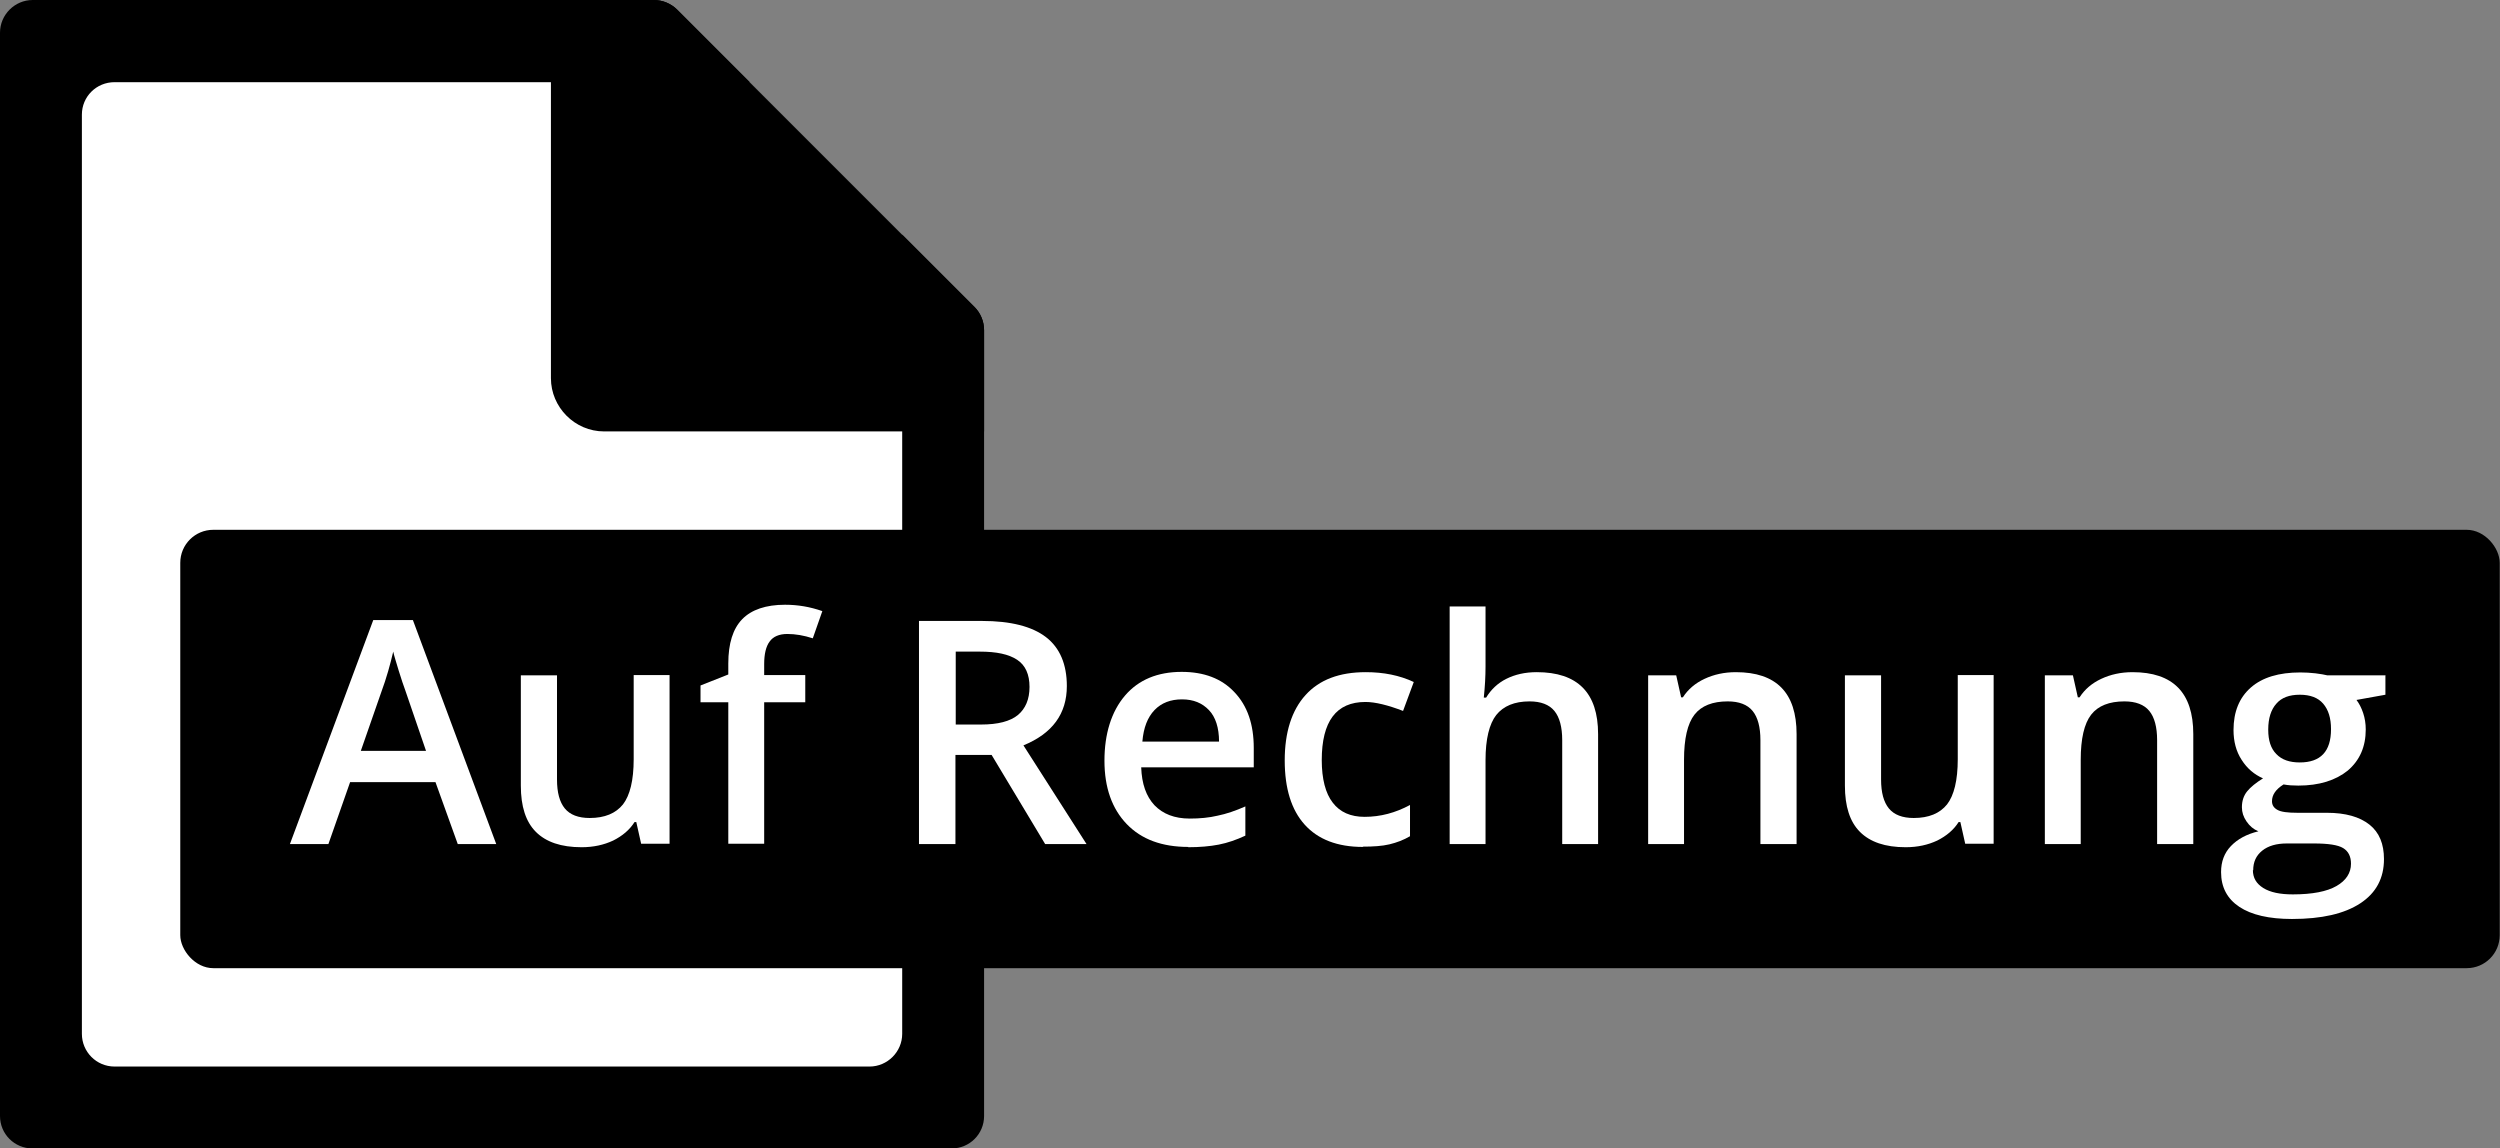
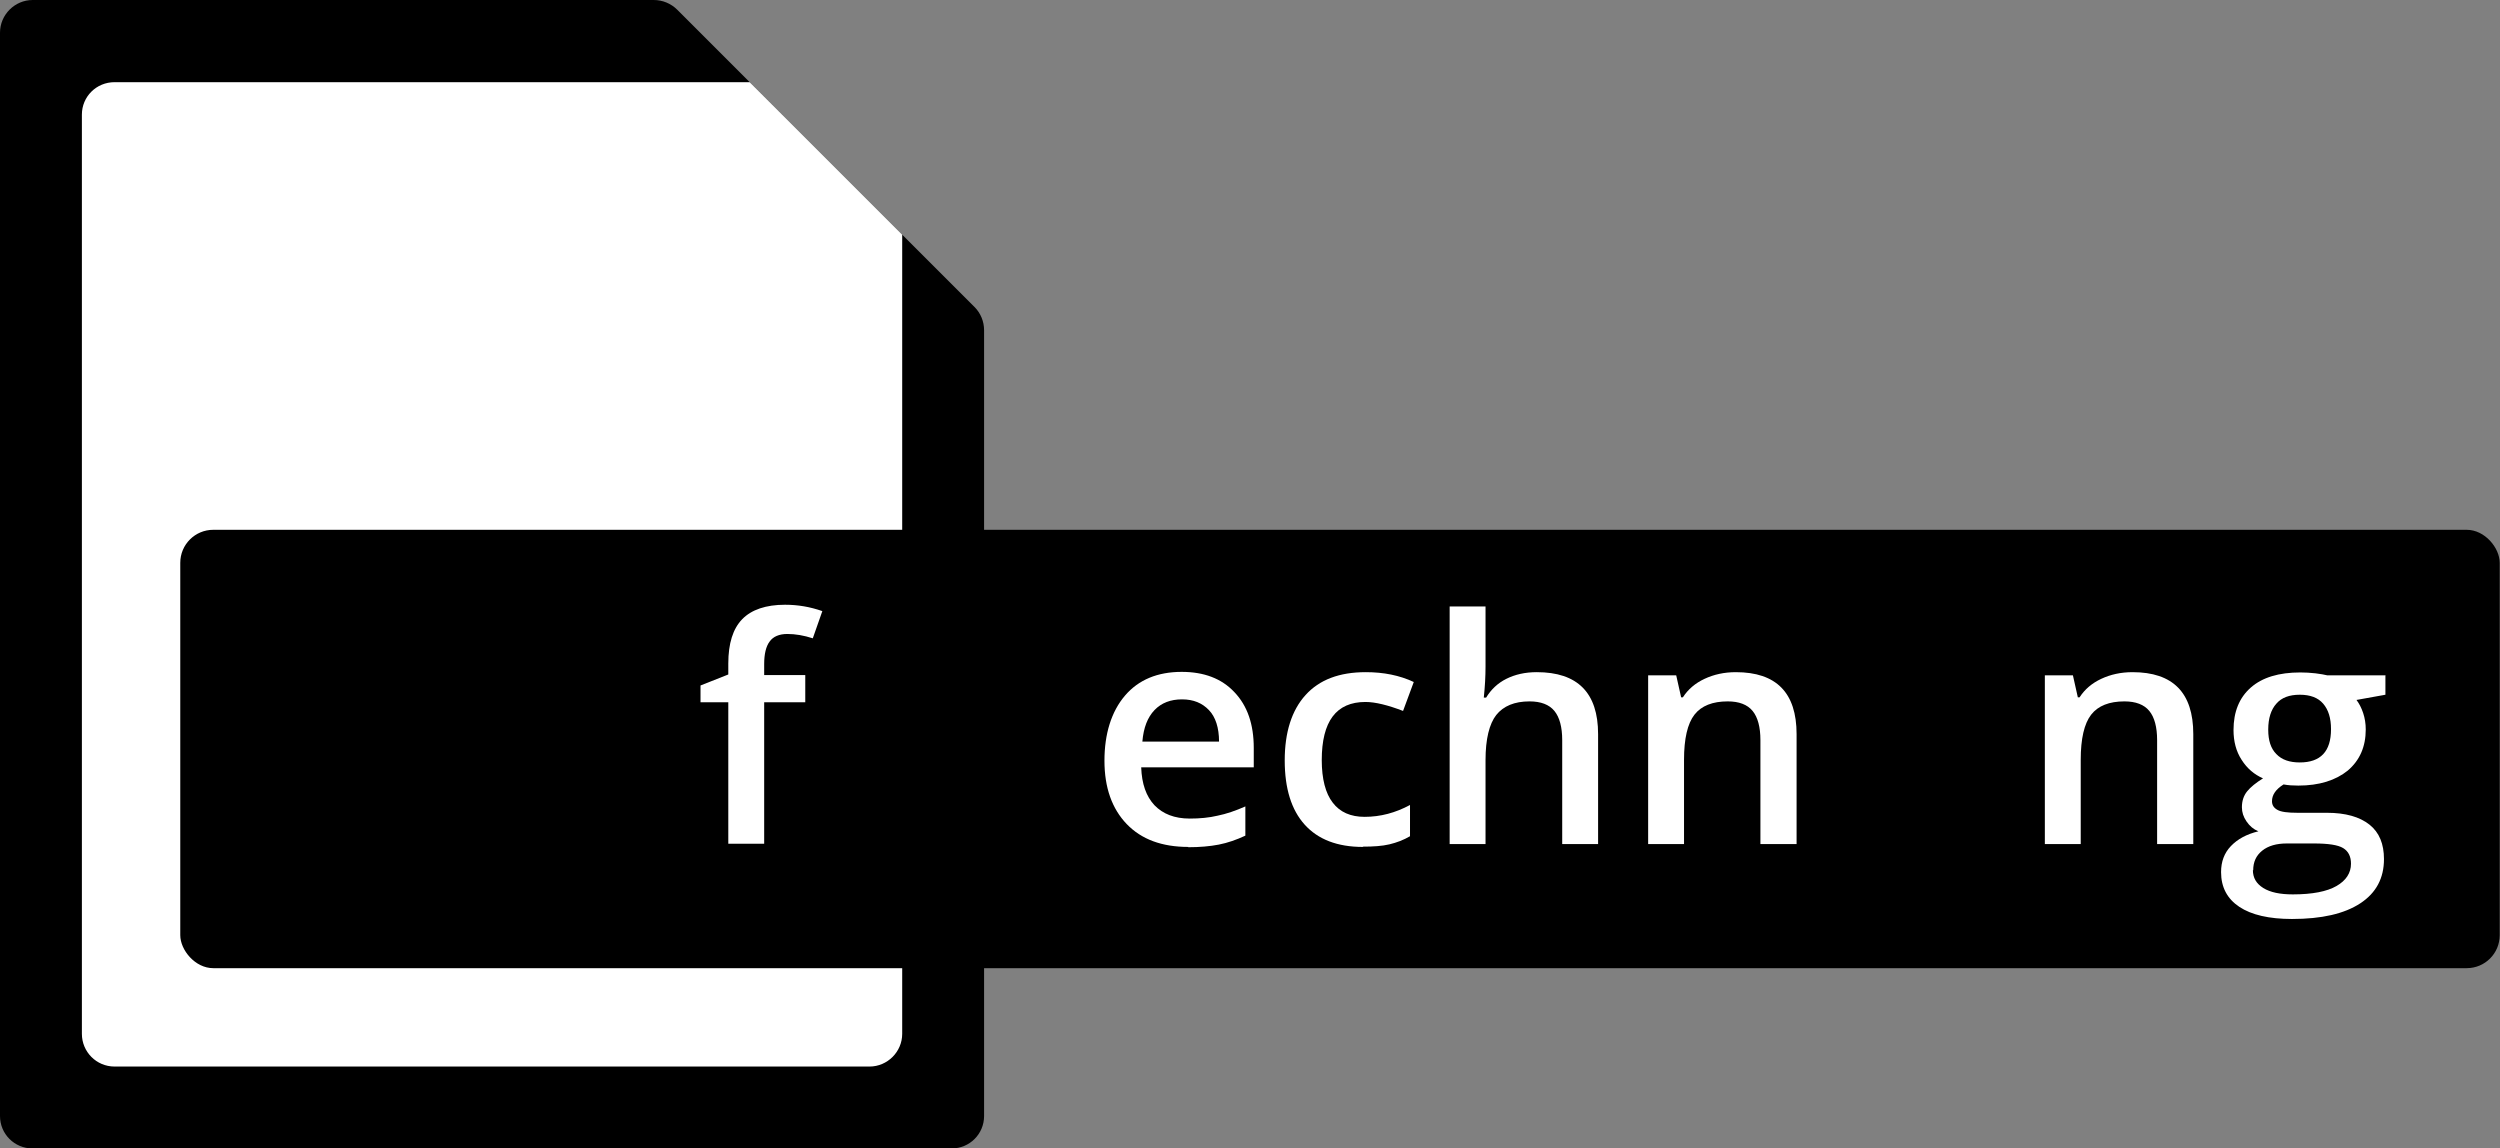
<svg xmlns="http://www.w3.org/2000/svg" id="Ebene_1" data-name="Ebene 1" viewBox="0 0 86.4 39.69">
  <rect x="0" y="0" width="86.4" height="39.69" fill="#808080" stroke="none" />
  <defs>
    <style>
      .cls-1 {
        fill: #000;
      }

      .cls-1, .cls-2 {
        stroke-width: 0px;
      }

      .cls-2 {
        fill: #fff;
      }
    </style>
  </defs>
  <path class="cls-1" d="M34.01,11.41v27.16c0,.62-.5,1.12-1.12,1.12H1.12c-.62,0-1.12-.5-1.12-1.12V1.13C0,.51.51,0,1.13,0h21.46c.31,0,.6.12.82.34l10.27,10.27c.21.21.33.5.33.8Z" />
  <path class="cls-2" d="M31.18,8.11v27.62c0,.62-.51,1.13-1.13,1.13H3.96c-.63,0-1.13-.51-1.13-1.13V3.96c0-.62.5-1.12,1.13-1.12h21.95l5.27,5.27Z" />
-   <path class="cls-1" d="M34.01,11.41v3.5h-13.13c-1.02,0-1.84-.84-1.84-1.84V0h3.55c.31,0,.6.12.82.34l10.27,10.27c.21.21.33.5.33.8Z" />
  <rect class="cls-1" x="6.23" y="18.31" width="80.16" height="15.15" rx="1.14" ry="1.14" />
  <g>
-     <path class="cls-2" d="M15.82,29.17l-.77-2.14h-2.95l-.75,2.14h-1.33l2.88-7.74h1.37l2.88,7.74h-1.34ZM14.72,25.94l-.72-2.1c-.05-.14-.13-.36-.22-.66-.09-.3-.16-.52-.19-.66-.1.43-.23.91-.42,1.42l-.7,2.01h2.25Z" />
-     <path class="cls-2" d="M22.16,29.17l-.17-.76h-.06c-.17.27-.42.48-.74.64-.32.15-.68.23-1.09.23-.71,0-1.23-.18-1.58-.53-.35-.35-.52-.88-.52-1.6v-3.81h1.25v3.6c0,.45.09.78.27,1,.18.22.47.33.86.33.52,0,.9-.16,1.15-.47.24-.31.37-.83.37-1.56v-2.91h1.24v5.83h-.98Z" />
    <path class="cls-2" d="M27.83,24.27h-1.42v4.89h-1.24v-4.89h-.96v-.58l.96-.38v-.38c0-.69.16-1.2.48-1.53.32-.33.82-.5,1.48-.5.44,0,.86.07,1.29.22l-.33.94c-.31-.1-.6-.15-.88-.15s-.49.09-.61.26c-.13.17-.19.44-.19.78v.38h1.42v.94Z" />
-     <path class="cls-2" d="M33.02,26.09v3.08h-1.26v-7.71h2.18c.99,0,1.73.19,2.21.56s.72.94.72,1.69c0,.96-.5,1.64-1.5,2.05l2.18,3.41h-1.43l-1.85-3.08h-1.24ZM33.02,25.04h.88c.59,0,1.01-.11,1.28-.33.26-.22.4-.54.4-.97s-.14-.75-.43-.94-.71-.28-1.29-.28h-.83v2.52Z" />
    <path class="cls-2" d="M41.07,29.27c-.91,0-1.62-.26-2.13-.79-.51-.53-.77-1.26-.77-2.19s.24-1.7.71-2.25,1.13-.82,1.96-.82c.77,0,1.38.23,1.82.7.45.47.67,1.11.67,1.93v.67h-3.89c.02.57.17,1,.46,1.31.29.3.69.46,1.22.46.34,0,.67-.03.96-.1.3-.06.62-.17.96-.32v1.01c-.3.14-.61.25-.92.31-.31.06-.66.09-1.06.09ZM40.85,24.17c-.39,0-.71.12-.95.37-.24.25-.38.61-.42,1.09h2.65c0-.48-.12-.85-.35-1.09s-.53-.37-.93-.37Z" />
    <path class="cls-2" d="M47.1,29.27c-.88,0-1.55-.26-2.01-.77s-.69-1.25-.69-2.22.24-1.73.72-2.26,1.17-.79,2.08-.79c.62,0,1.17.11,1.66.34l-.37,1c-.52-.2-.96-.31-1.3-.31-1.01,0-1.51.67-1.51,2.01,0,.65.13,1.15.38,1.47.25.33.62.49,1.1.49.55,0,1.07-.14,1.57-.41v1.08c-.22.13-.46.22-.71.28s-.56.08-.92.08Z" />
    <path class="cls-2" d="M55.23,29.17h-1.24v-3.59c0-.45-.09-.79-.27-1.01-.18-.22-.47-.33-.86-.33-.52,0-.9.16-1.15.47-.24.31-.37.83-.37,1.56v2.9h-1.24v-8.21h1.24v2.08c0,.33-.02.69-.06,1.07h.08c.17-.28.4-.5.7-.65.3-.15.65-.23,1.05-.23,1.41,0,2.12.71,2.12,2.14v3.8Z" />
    <path class="cls-2" d="M62.08,29.17h-1.24v-3.59c0-.45-.09-.79-.27-1.01-.18-.22-.47-.33-.86-.33-.52,0-.91.15-1.15.46-.24.31-.36.83-.36,1.56v2.91h-1.24v-5.83h.97l.17.76h.06c.18-.28.43-.49.75-.64.32-.15.68-.23,1.08-.23,1.4,0,2.1.71,2.1,2.14v3.8Z" />
-     <path class="cls-2" d="M67.92,29.17l-.17-.76h-.06c-.17.27-.42.48-.74.64-.32.15-.68.23-1.09.23-.71,0-1.23-.18-1.58-.53-.35-.35-.52-.88-.52-1.6v-3.81h1.25v3.6c0,.45.09.78.27,1,.18.22.47.33.86.33.52,0,.9-.16,1.15-.47.24-.31.37-.83.37-1.56v-2.91h1.24v5.83h-.98Z" />
    <path class="cls-2" d="M75.79,29.17h-1.24v-3.59c0-.45-.09-.79-.27-1.01-.18-.22-.47-.33-.86-.33-.52,0-.91.15-1.15.46-.24.31-.36.83-.36,1.56v2.91h-1.24v-5.83h.97l.17.76h.06c.18-.28.43-.49.75-.64.32-.15.68-.23,1.08-.23,1.4,0,2.1.71,2.1,2.14v3.8Z" />
    <path class="cls-2" d="M82.44,23.33v.68l-1,.18c.09.12.17.27.23.45.06.18.09.37.09.57,0,.6-.21,1.07-.62,1.42-.42.34-.99.52-1.71.52-.19,0-.35-.01-.51-.04-.27.17-.4.36-.4.58,0,.13.06.23.19.3.12.07.35.1.69.1h1.02c.64,0,1.13.14,1.47.41s.5.67.5,1.19c0,.66-.27,1.17-.82,1.53s-1.33.54-2.36.54c-.79,0-1.4-.14-1.82-.42-.42-.28-.63-.68-.63-1.2,0-.36.11-.66.34-.9s.54-.41.95-.51c-.17-.07-.3-.18-.41-.34-.11-.16-.16-.32-.16-.49,0-.22.06-.4.18-.55.12-.15.31-.3.55-.45-.3-.13-.55-.34-.74-.64-.19-.29-.28-.64-.28-1.03,0-.63.2-1.12.6-1.47.4-.35.97-.52,1.71-.52.17,0,.34.01.52.03.18.02.32.05.41.07h2.02ZM77.86,30.07c0,.27.12.47.36.62s.58.22,1.02.22c.68,0,1.18-.1,1.51-.29s.5-.45.5-.77c0-.25-.09-.43-.27-.54s-.52-.16-1.01-.16h-.94c-.35,0-.64.08-.85.25s-.31.39-.31.68ZM78.39,25.22c0,.37.09.65.28.84.19.2.46.29.81.29.72,0,1.08-.38,1.08-1.15,0-.38-.09-.67-.27-.88-.18-.21-.45-.31-.81-.31s-.63.1-.81.31c-.18.2-.28.5-.28.89Z" />
  </g>
</svg>